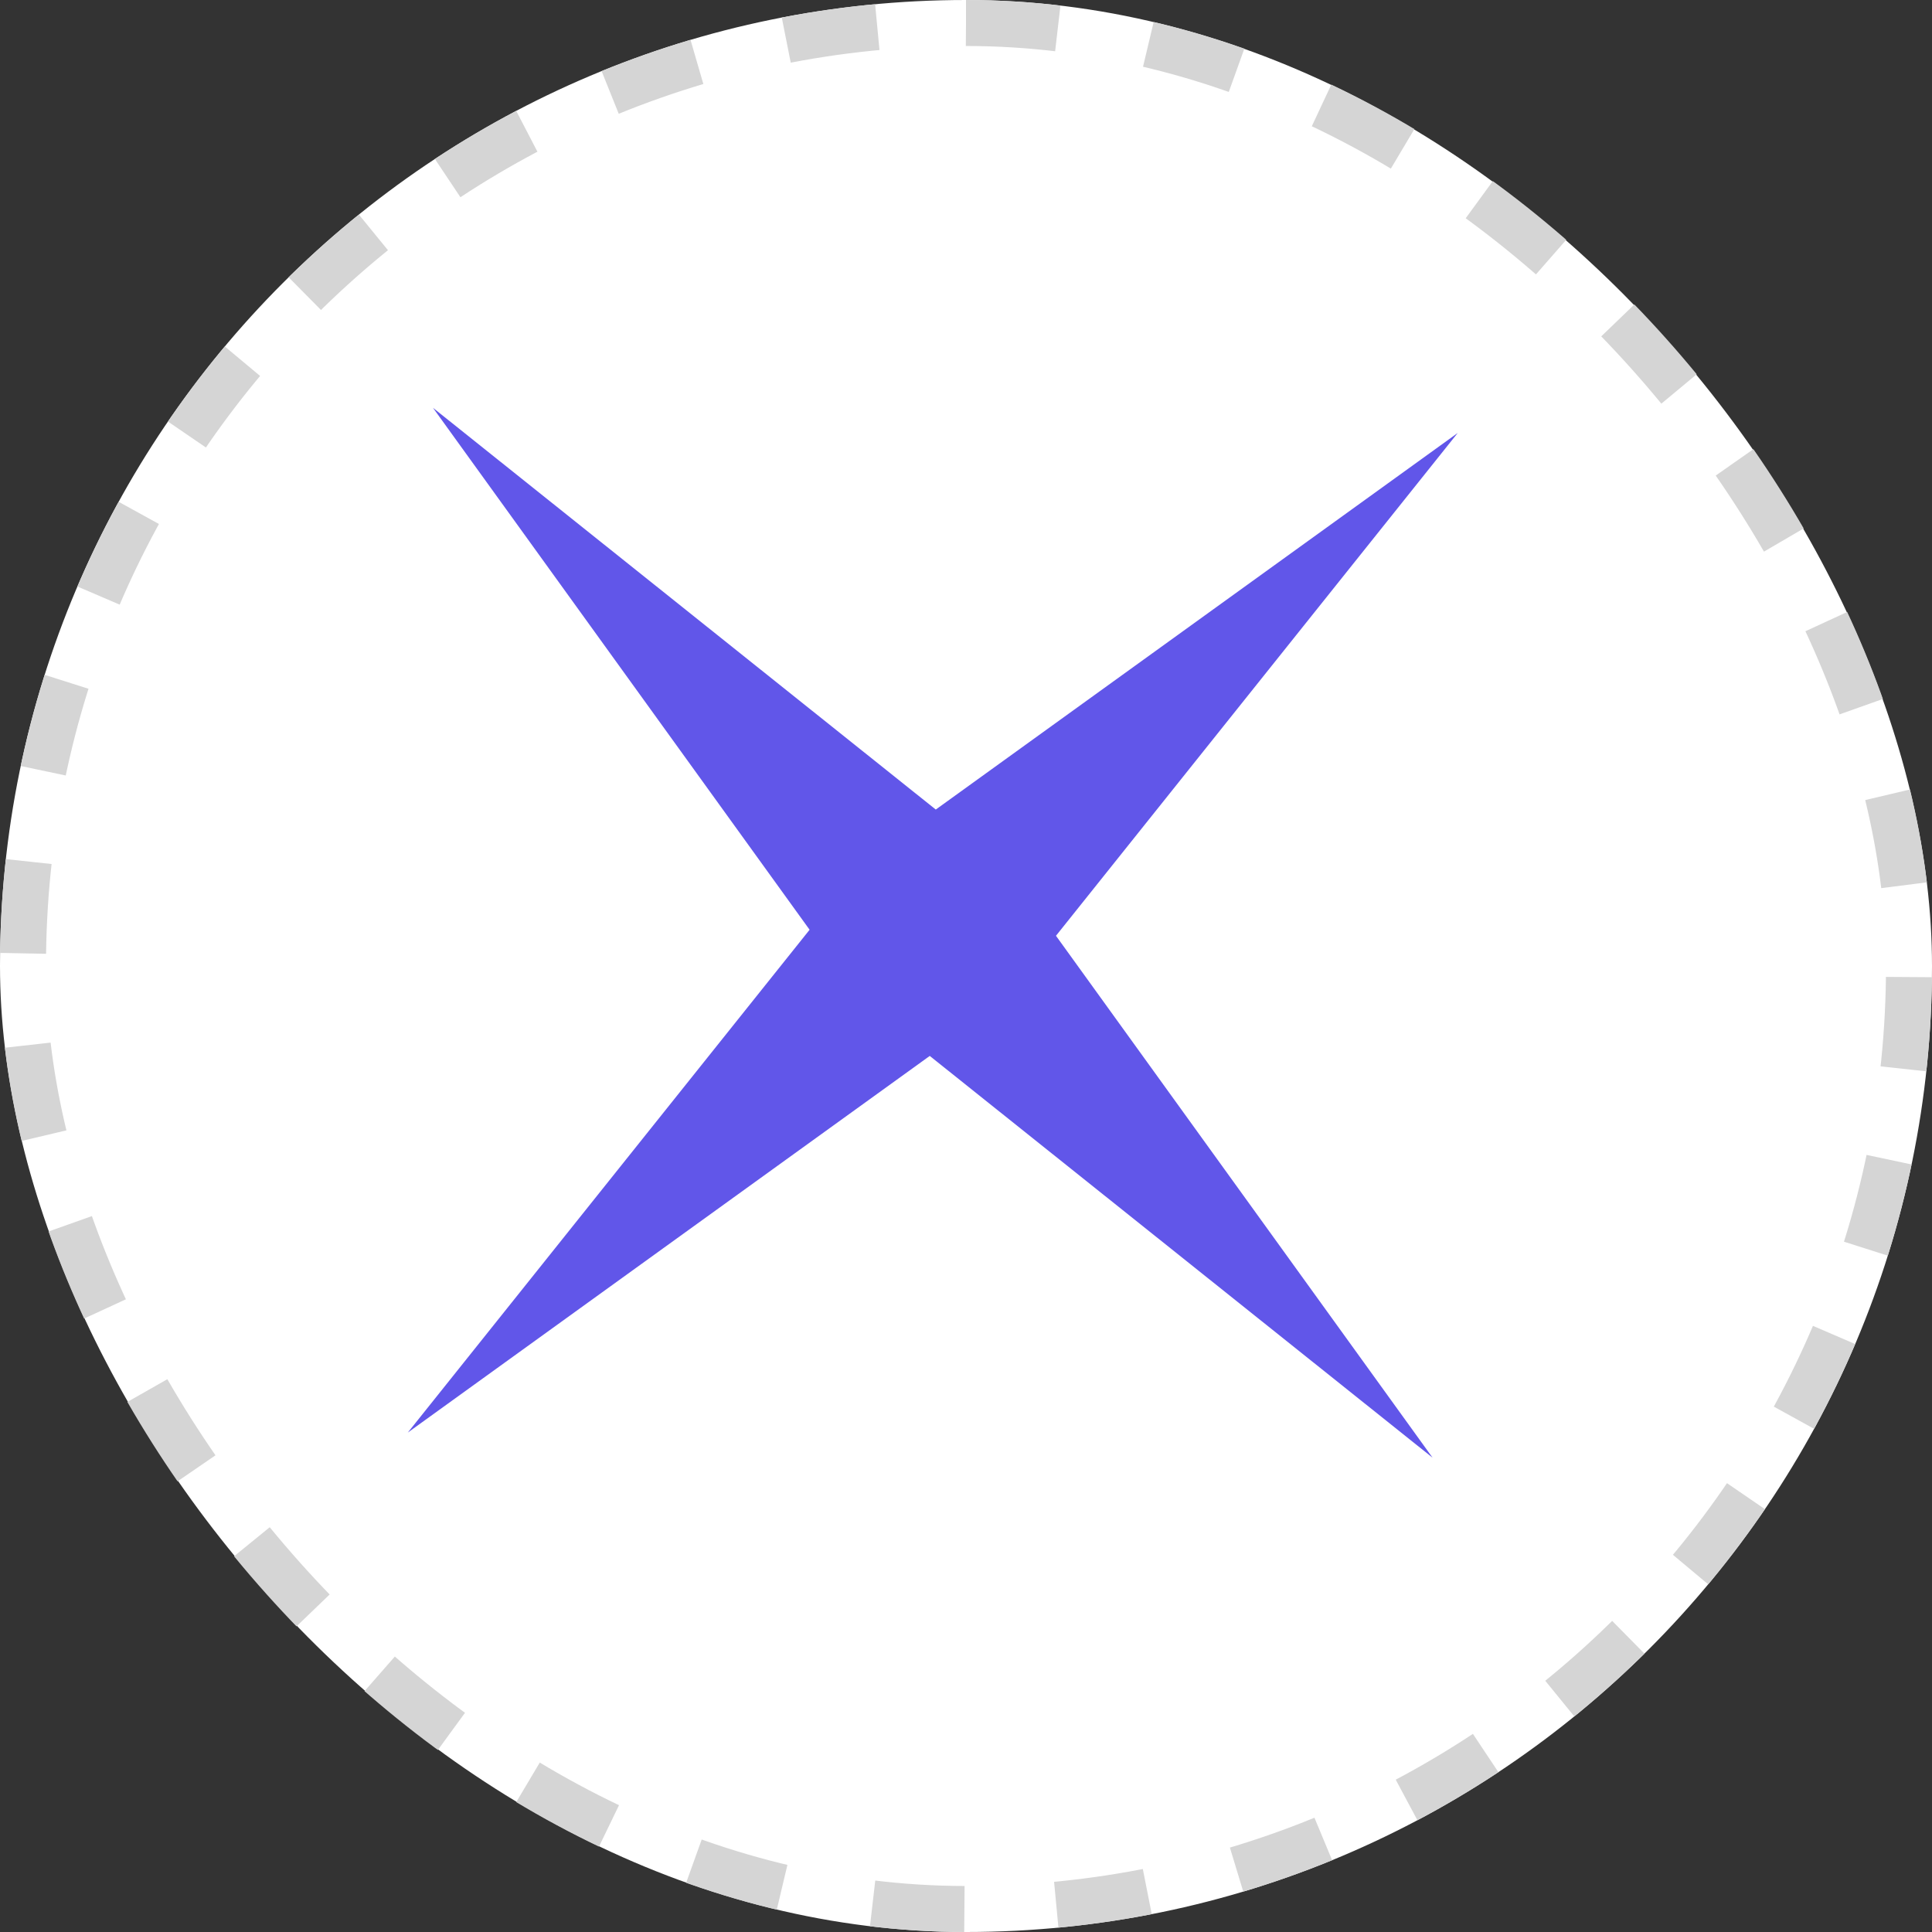
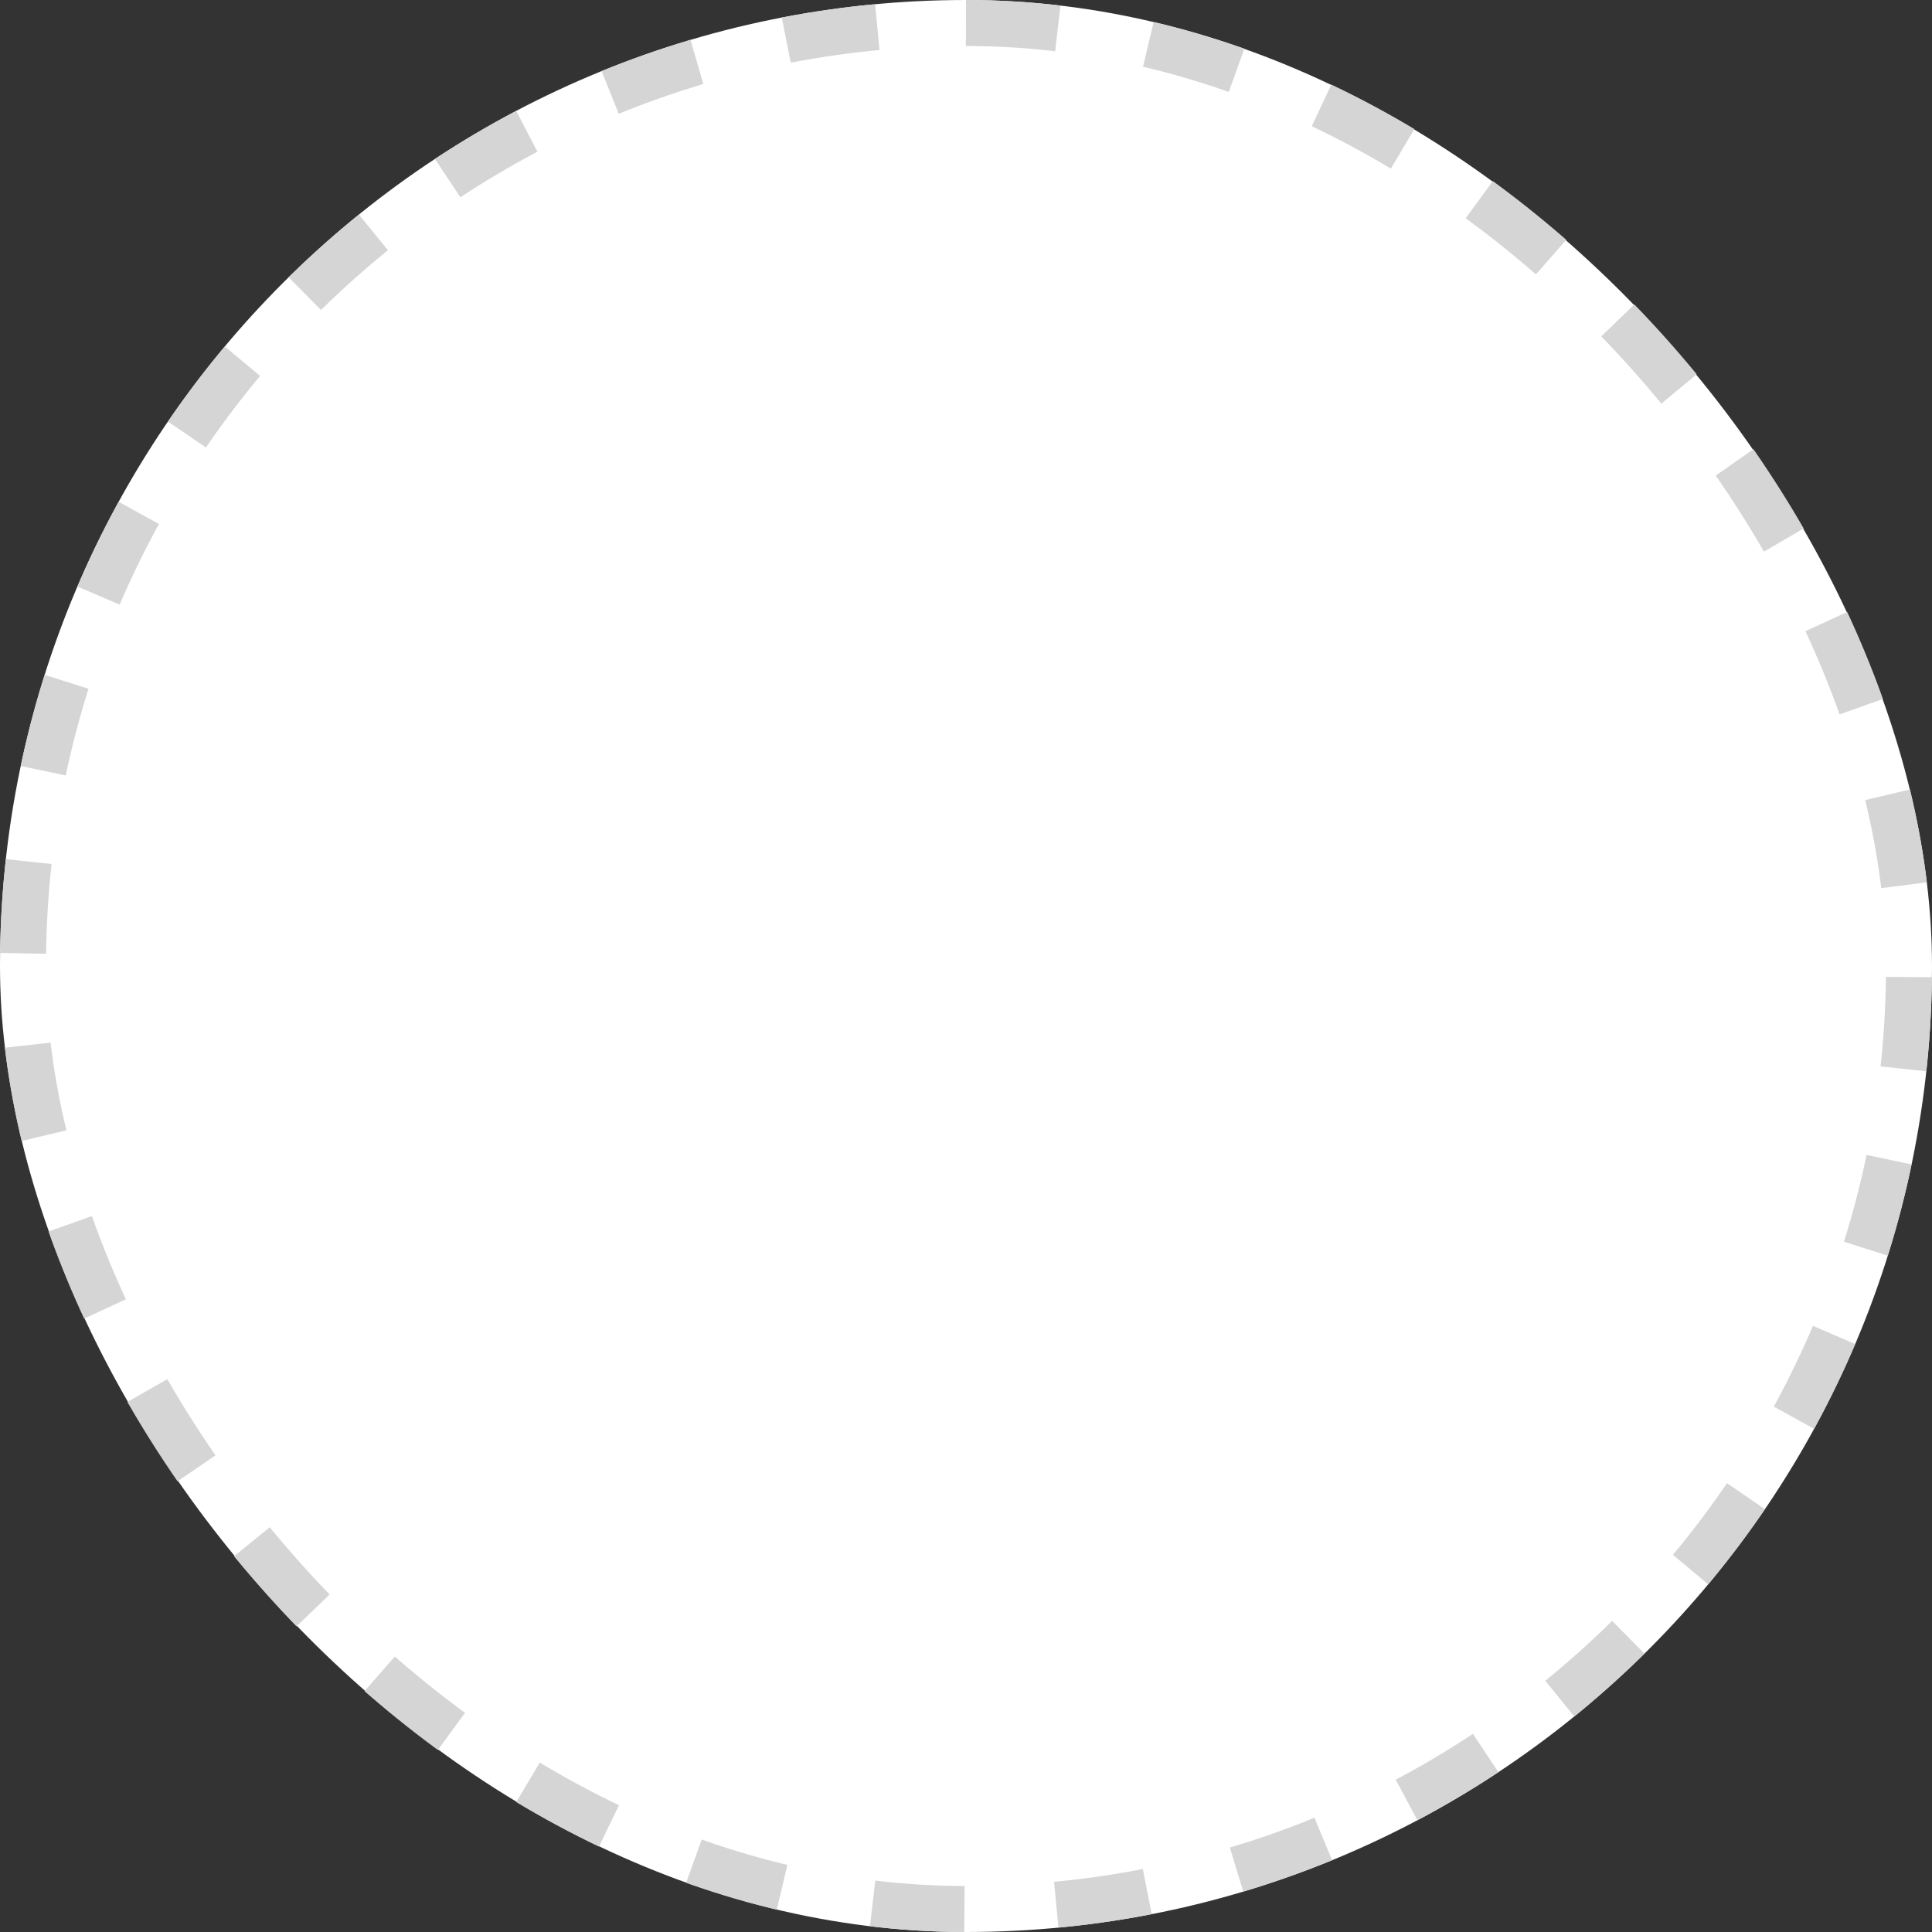
<svg xmlns="http://www.w3.org/2000/svg" width="42" height="42" viewBox="0 0 42 42" fill="none">
  <rect x="0" y="0" width="42" height="42" fill="#333333" stroke="none" />
  <g clip-path="url(#clip0_475_13447)">
    <rect width="42" height="42" rx="21" fill="white" />
-     <path d="M9.412 8.865L20.343 17.599L31.69 9.412L22.956 20.343L31.143 31.689L20.212 22.955L8.865 31.143L17.6 20.212L9.412 8.865Z" fill="#6156E9" />
  </g>
  <rect x="0.5" y="0.5" width="41" height="41" rx="20.5" stroke="#D5D5D5" stroke-dasharray="2 2" />
  <defs>
    <clipPath id="clip0_475_13447">
      <rect width="42" height="42" rx="21" fill="white" />
    </clipPath>
  </defs>
</svg>